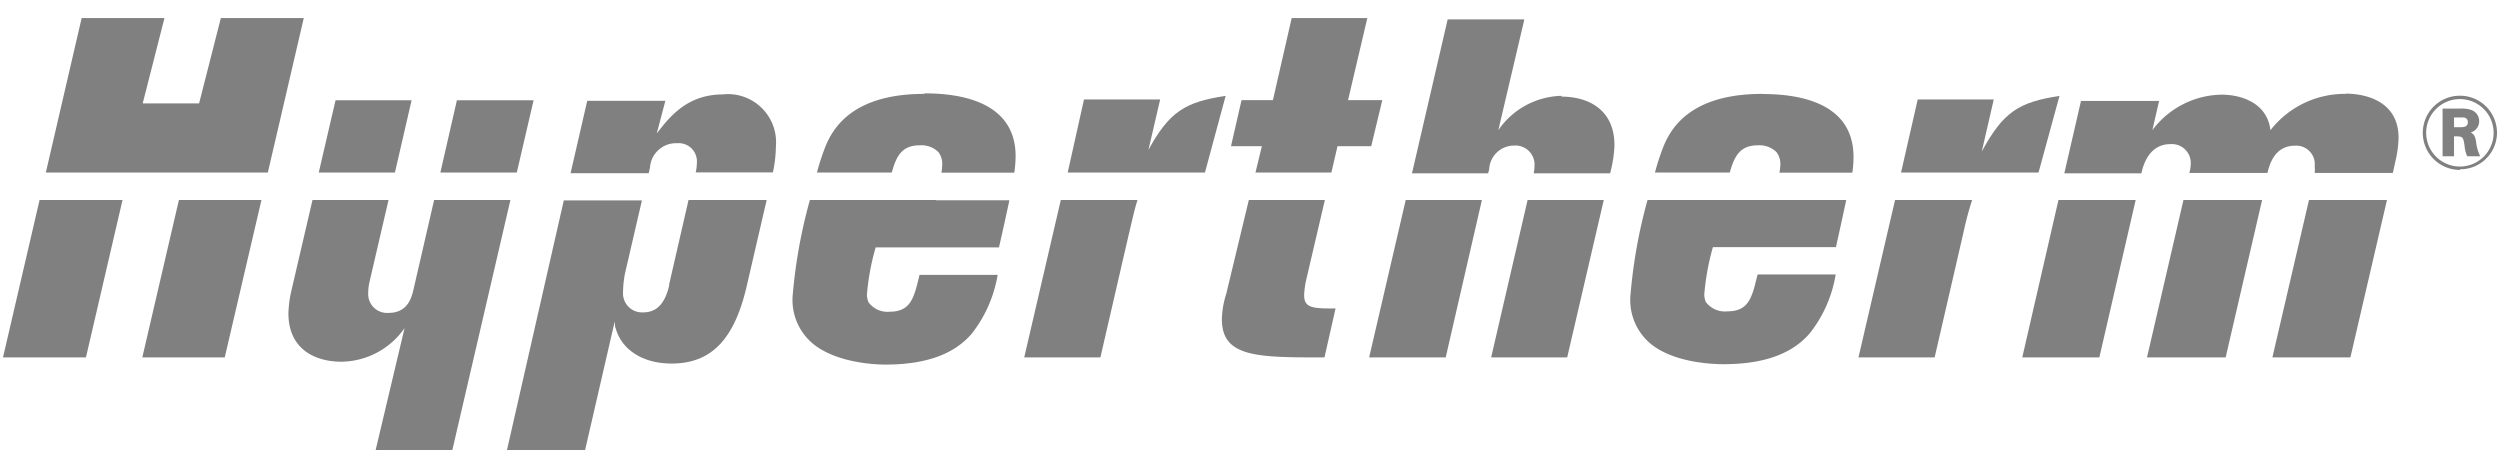
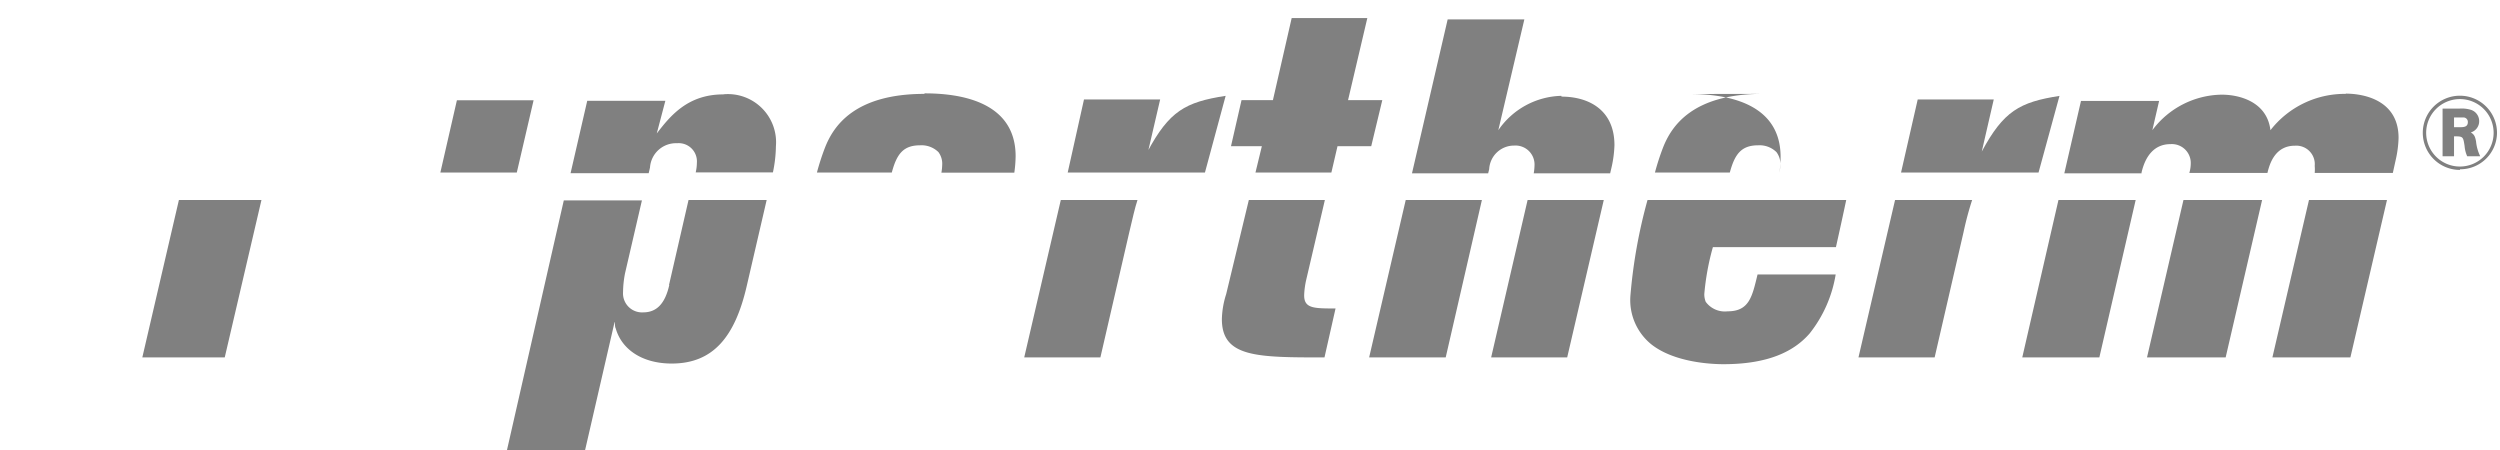
<svg xmlns="http://www.w3.org/2000/svg" id="Layer_1" data-name="Layer 1" viewBox="0 0 192 34.57">
  <defs>
    <style>.cls-1{fill:gray;}</style>
  </defs>
  <title>hype</title>
-   <polyline class="cls-1" points="0.23 27.45 6.6 27.45 9.41 15.36 3.04 15.36 0.23 27.45" />
-   <polyline class="cls-1" points="16.96 1.39 15.29 7.94 10.96 7.94 12.63 1.39 6.27 1.39 3.52 13.25 20.57 13.25 23.33 1.39 16.96 1.39" />
  <polyline class="cls-1" points="10.93 27.45 17.26 27.45 20.08 15.36 13.74 15.36 10.93 27.45" />
  <path class="cls-1" d="M55.54,7.25c-2.73,0-4.07,1.66-5.1,3l.66-2.51h-6l-1.28,5.56h6l.1-.43A2,2,0,0,1,52,11a1.4,1.4,0,0,1,1.52,1.51,3.37,3.37,0,0,1-.09.73h5.93a10.26,10.26,0,0,0,.23-2,3.7,3.7,0,0,0-4-4" />
  <path class="cls-1" d="M51.4,21.89c-.33,1.47-1,2.1-2,2.1a1.46,1.46,0,0,1-1.55-1.55A8,8,0,0,1,48,21l1.3-5.61h-6l-4.37,19.2h6l2.25-9.77c.08-.3,0,.22.11.41.45,1.58,2,2.69,4.3,2.69,3.22,0,4.88-2.11,5.77-6l1.52-6.56h-6l-1.5,6.53" />
-   <path class="cls-1" d="M71.88,15.36H62.2a39.78,39.78,0,0,0-1.32,7.3,4.37,4.37,0,0,0,1.63,3.8C64.25,27.82,67,28,68,28c3.48,0,5.44-1,6.62-2.36a10,10,0,0,0,2-4.53h-6c-.41,1.69-.63,2.83-2.3,2.83a1.8,1.8,0,0,1-1.62-.73,1.59,1.59,0,0,1-.12-.59A18.52,18.52,0,0,1,67.25,19h9.47c.31-1.35.56-2.48.8-3.62H71.88" />
  <path class="cls-1" d="M71,7.21c-5.41,0-7,2.51-7.63,4.1a18.59,18.59,0,0,0-.63,1.94h5.75c.38-1.42.88-2.09,2.17-2.09a1.85,1.85,0,0,1,1.41.52,1.49,1.49,0,0,1,.29,1,3.78,3.78,0,0,1-.06.58h5.6A10,10,0,0,0,78,12c0-4.38-4.63-4.83-7-4.83" />
  <path class="cls-1" d="M78.66,27.45h5.85l2.22-9.62c.24-1,.42-1.84.63-2.47H81.47L78.66,27.45" />
  <path class="cls-1" d="M88.17,11.64l.93-4H83.25L82,13.25H92.54l1.59-5.89c-3.11.48-4.33,1.18-6,4.28" />
  <polyline class="cls-1" points="106.16 7.69 103.53 7.69 105.01 1.39 99.2 1.39 97.76 7.69 95.35 7.69 94.54 11.23 96.91 11.23 96.42 13.25 102.25 13.25 102.72 11.23 105.31 11.23 106.16 7.69" />
  <path class="cls-1" d="M100.16,22.66a6.36,6.36,0,0,1,.15-1.14l1.44-6.16H95.91l-1.74,7.23a6.78,6.78,0,0,0-.33,1.92c0,2.94,2.7,2.94,7.88,2.94l.85-3.76c-1.66,0-2.41,0-2.41-1" />
  <path class="cls-1" d="M119.92,7.36A6.05,6.05,0,0,0,115.07,10l2-8.51h-5.89l-2.74,11.82h5.85l.08-.32a1.91,1.91,0,0,1,1.92-1.81,1.46,1.46,0,0,1,1.56,1.55,3.8,3.8,0,0,1-.06.58h5.87l.11-.47a8.9,8.9,0,0,0,.22-1.69c0-2.73-2-3.73-4.07-3.73" />
  <polyline class="cls-1" points="114.52 27.45 120.36 27.45 123.17 15.36 117.32 15.36 114.52 27.45" />
  <polyline class="cls-1" points="105.15 27.45 111.03 27.45 113.81 15.36 107.96 15.36 105.15 27.45" />
-   <polyline class="cls-1" points="31.61 7.7 25.77 7.7 24.48 13.25 30.33 13.25 31.61 7.7" />
-   <path class="cls-1" d="M33.34,15.36l-1.58,6.86c-.15.63-.44,1.81-1.92,1.81a1.45,1.45,0,0,1-1.56-1.55,3.79,3.79,0,0,1,.11-.88l1.45-6.24H24l-1.63,7a8.89,8.89,0,0,0-.22,1.7c0,2.72,2,3.72,4.07,3.72a6,6,0,0,0,4.85-2.58l-2.22,9.36h5.89l4.46-19.2H33.34" />
  <polyline class="cls-1" points="40.98 7.7 35.09 7.7 33.82 13.25 39.69 13.25 40.98 7.7" />
  <path class="cls-1" d="M136.21,15.36h-9.68a39.62,39.62,0,0,0-1.31,7.3,4.37,4.37,0,0,0,1.62,3.8c1.74,1.36,4.52,1.51,5.52,1.51,3.48,0,5.44-1,6.62-2.36a9.84,9.84,0,0,0,2-4.53h-6c-.41,1.69-.63,2.83-2.3,2.83a1.82,1.82,0,0,1-1.68-.73,1.58,1.58,0,0,1-.11-.59,19.21,19.21,0,0,1,.66-3.61H141c.3-1.35.55-2.48.79-3.62h-5.64" />
-   <path class="cls-1" d="M135.36,7.21c-5.41,0-7,2.51-7.63,4.1a18.59,18.59,0,0,0-.63,1.94h5.75c.38-1.42.89-2.09,2.17-2.09a1.85,1.85,0,0,1,1.41.52,1.5,1.5,0,0,1,.3,1,4,4,0,0,1-.07.58h5.6a8.31,8.31,0,0,0,.09-1.21c0-4.38-4.62-4.83-7-4.83" />
+   <path class="cls-1" d="M135.36,7.21c-5.41,0-7,2.51-7.63,4.1a18.59,18.59,0,0,0-.63,1.94h5.75c.38-1.42.89-2.09,2.17-2.09a1.85,1.85,0,0,1,1.41.52,1.5,1.5,0,0,1,.3,1,4,4,0,0,1-.07.58a8.31,8.31,0,0,0,.09-1.21c0-4.38-4.62-4.83-7-4.83" />
  <path class="cls-1" d="M158.2,7.36c-3.11.48-4.33,1.18-6,4.28l.92-4h-5.84L146,13.25h10.56l1.61-5.89" />
  <path class="cls-1" d="M142.73,27.45h5.85l2.22-9.62a24.36,24.36,0,0,1,.66-2.47h-5.92l-2.81,12.09" />
  <polyline class="cls-1" points="155.31 27.45 161.23 27.45 164.02 15.36 158.09 15.36 155.31 27.45" />
  <polyline class="cls-1" points="174.52 27.45 180.51 27.45 183.32 15.36 177.33 15.36 174.52 27.45" />
  <polyline class="cls-1" points="164.89 27.45 170.93 27.45 173.73 15.36 167.69 15.36 164.89 27.45" />
  <path class="cls-1" d="M180.18,7.21A7.23,7.23,0,0,0,174.37,10c-.26-2.18-2.37-2.73-3.74-2.73A6.76,6.76,0,0,0,165.3,10l.52-2.25h-6l-1.28,5.56h5.93v-.06c.3-1.29,1-2.18,2.22-2.18a1.45,1.45,0,0,1,1.56,1.51,2.6,2.6,0,0,1-.11.7h6c.17-.73.6-2.09,2.11-2.09a1.42,1.42,0,0,1,1.52,1.55,3.19,3.19,0,0,1,0,.54h6l.22-1a8.49,8.49,0,0,0,.22-1.69c0-2.88-2.63-3.4-4.07-3.4" />
  <path class="cls-1" d="M188.89,8.34a2.47,2.47,0,0,1,.86.09.91.91,0,0,1,.65.9.89.89,0,0,1-.64.84c.21.14.32.23.4.69a3.33,3.33,0,0,0,.32,1.14h-1a2.39,2.39,0,0,1-.2-.79c-.11-.72-.11-.74-.81-.74V12h-.88V8.34h1.31m-.43,1.43h.38c.34,0,.68,0,.68-.39a.34.34,0,0,0-.32-.36h-.74Zm.44,3.28a2.85,2.85,0,1,1,2.86-2.84A2.82,2.82,0,0,1,189,13h-.06Zm0-5.44a2.59,2.59,0,1,0,2.6,2.6,2.59,2.59,0,0,0-2.6-2.6Z" />
</svg>